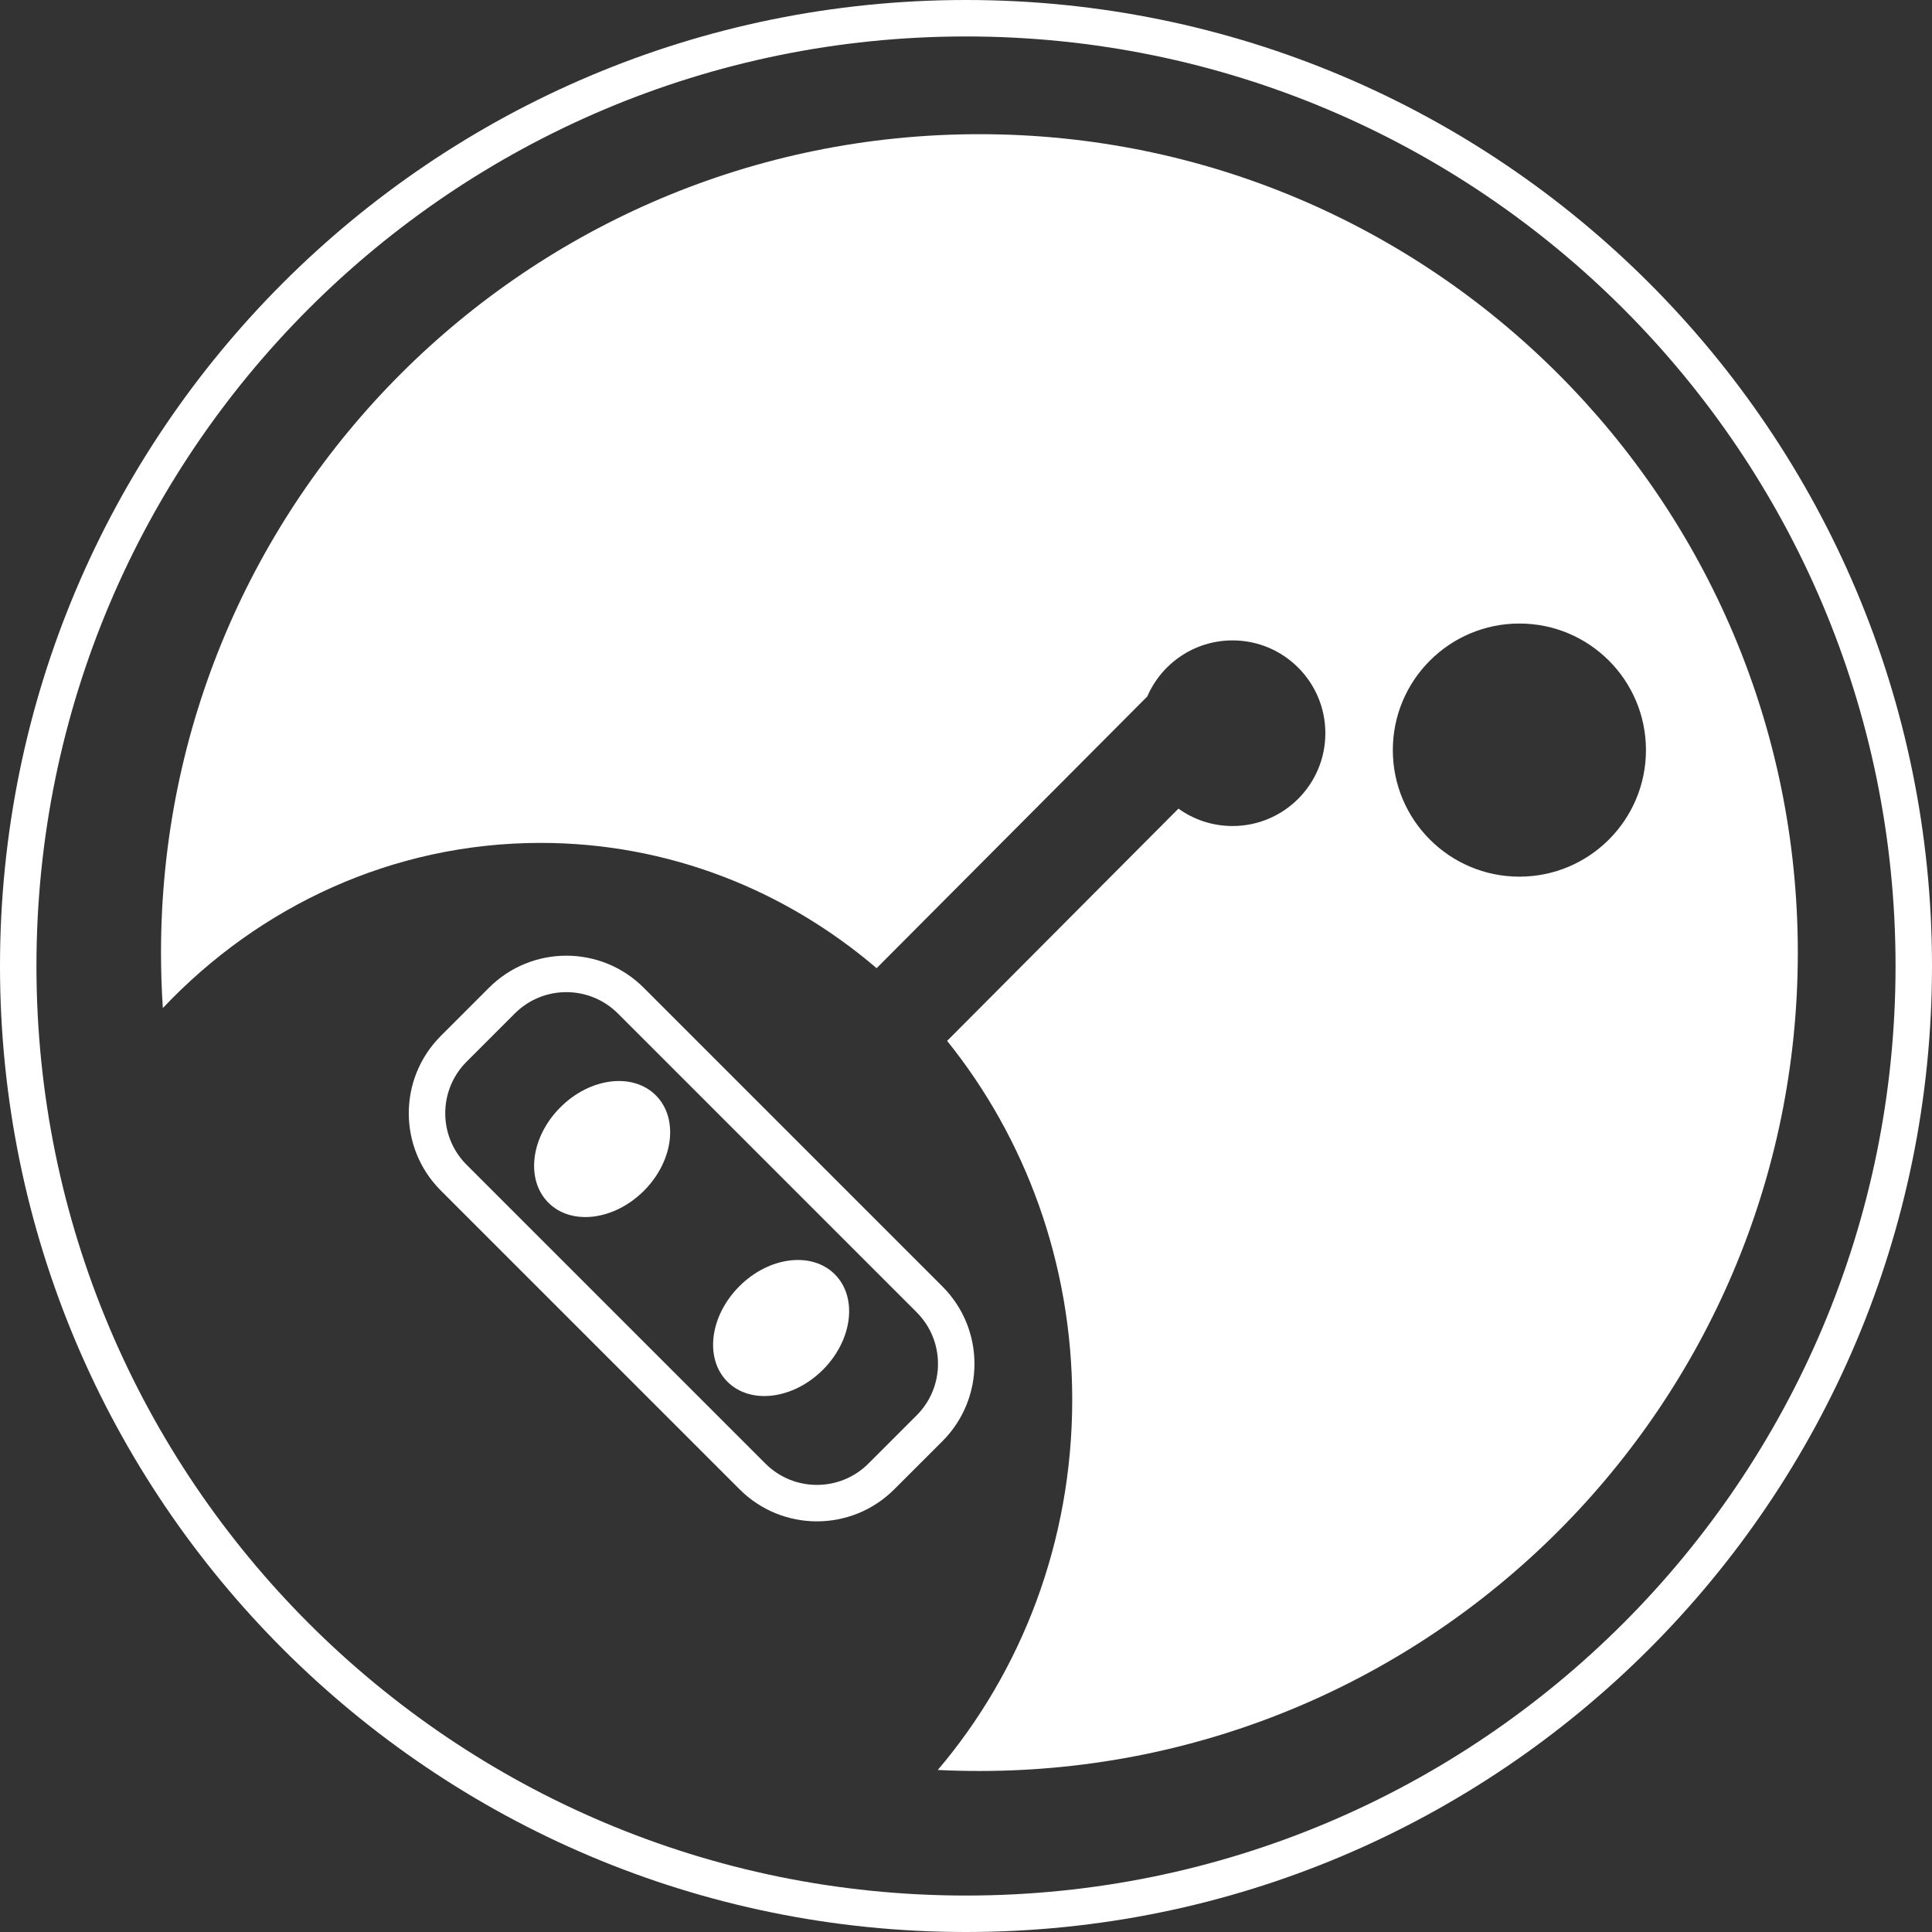
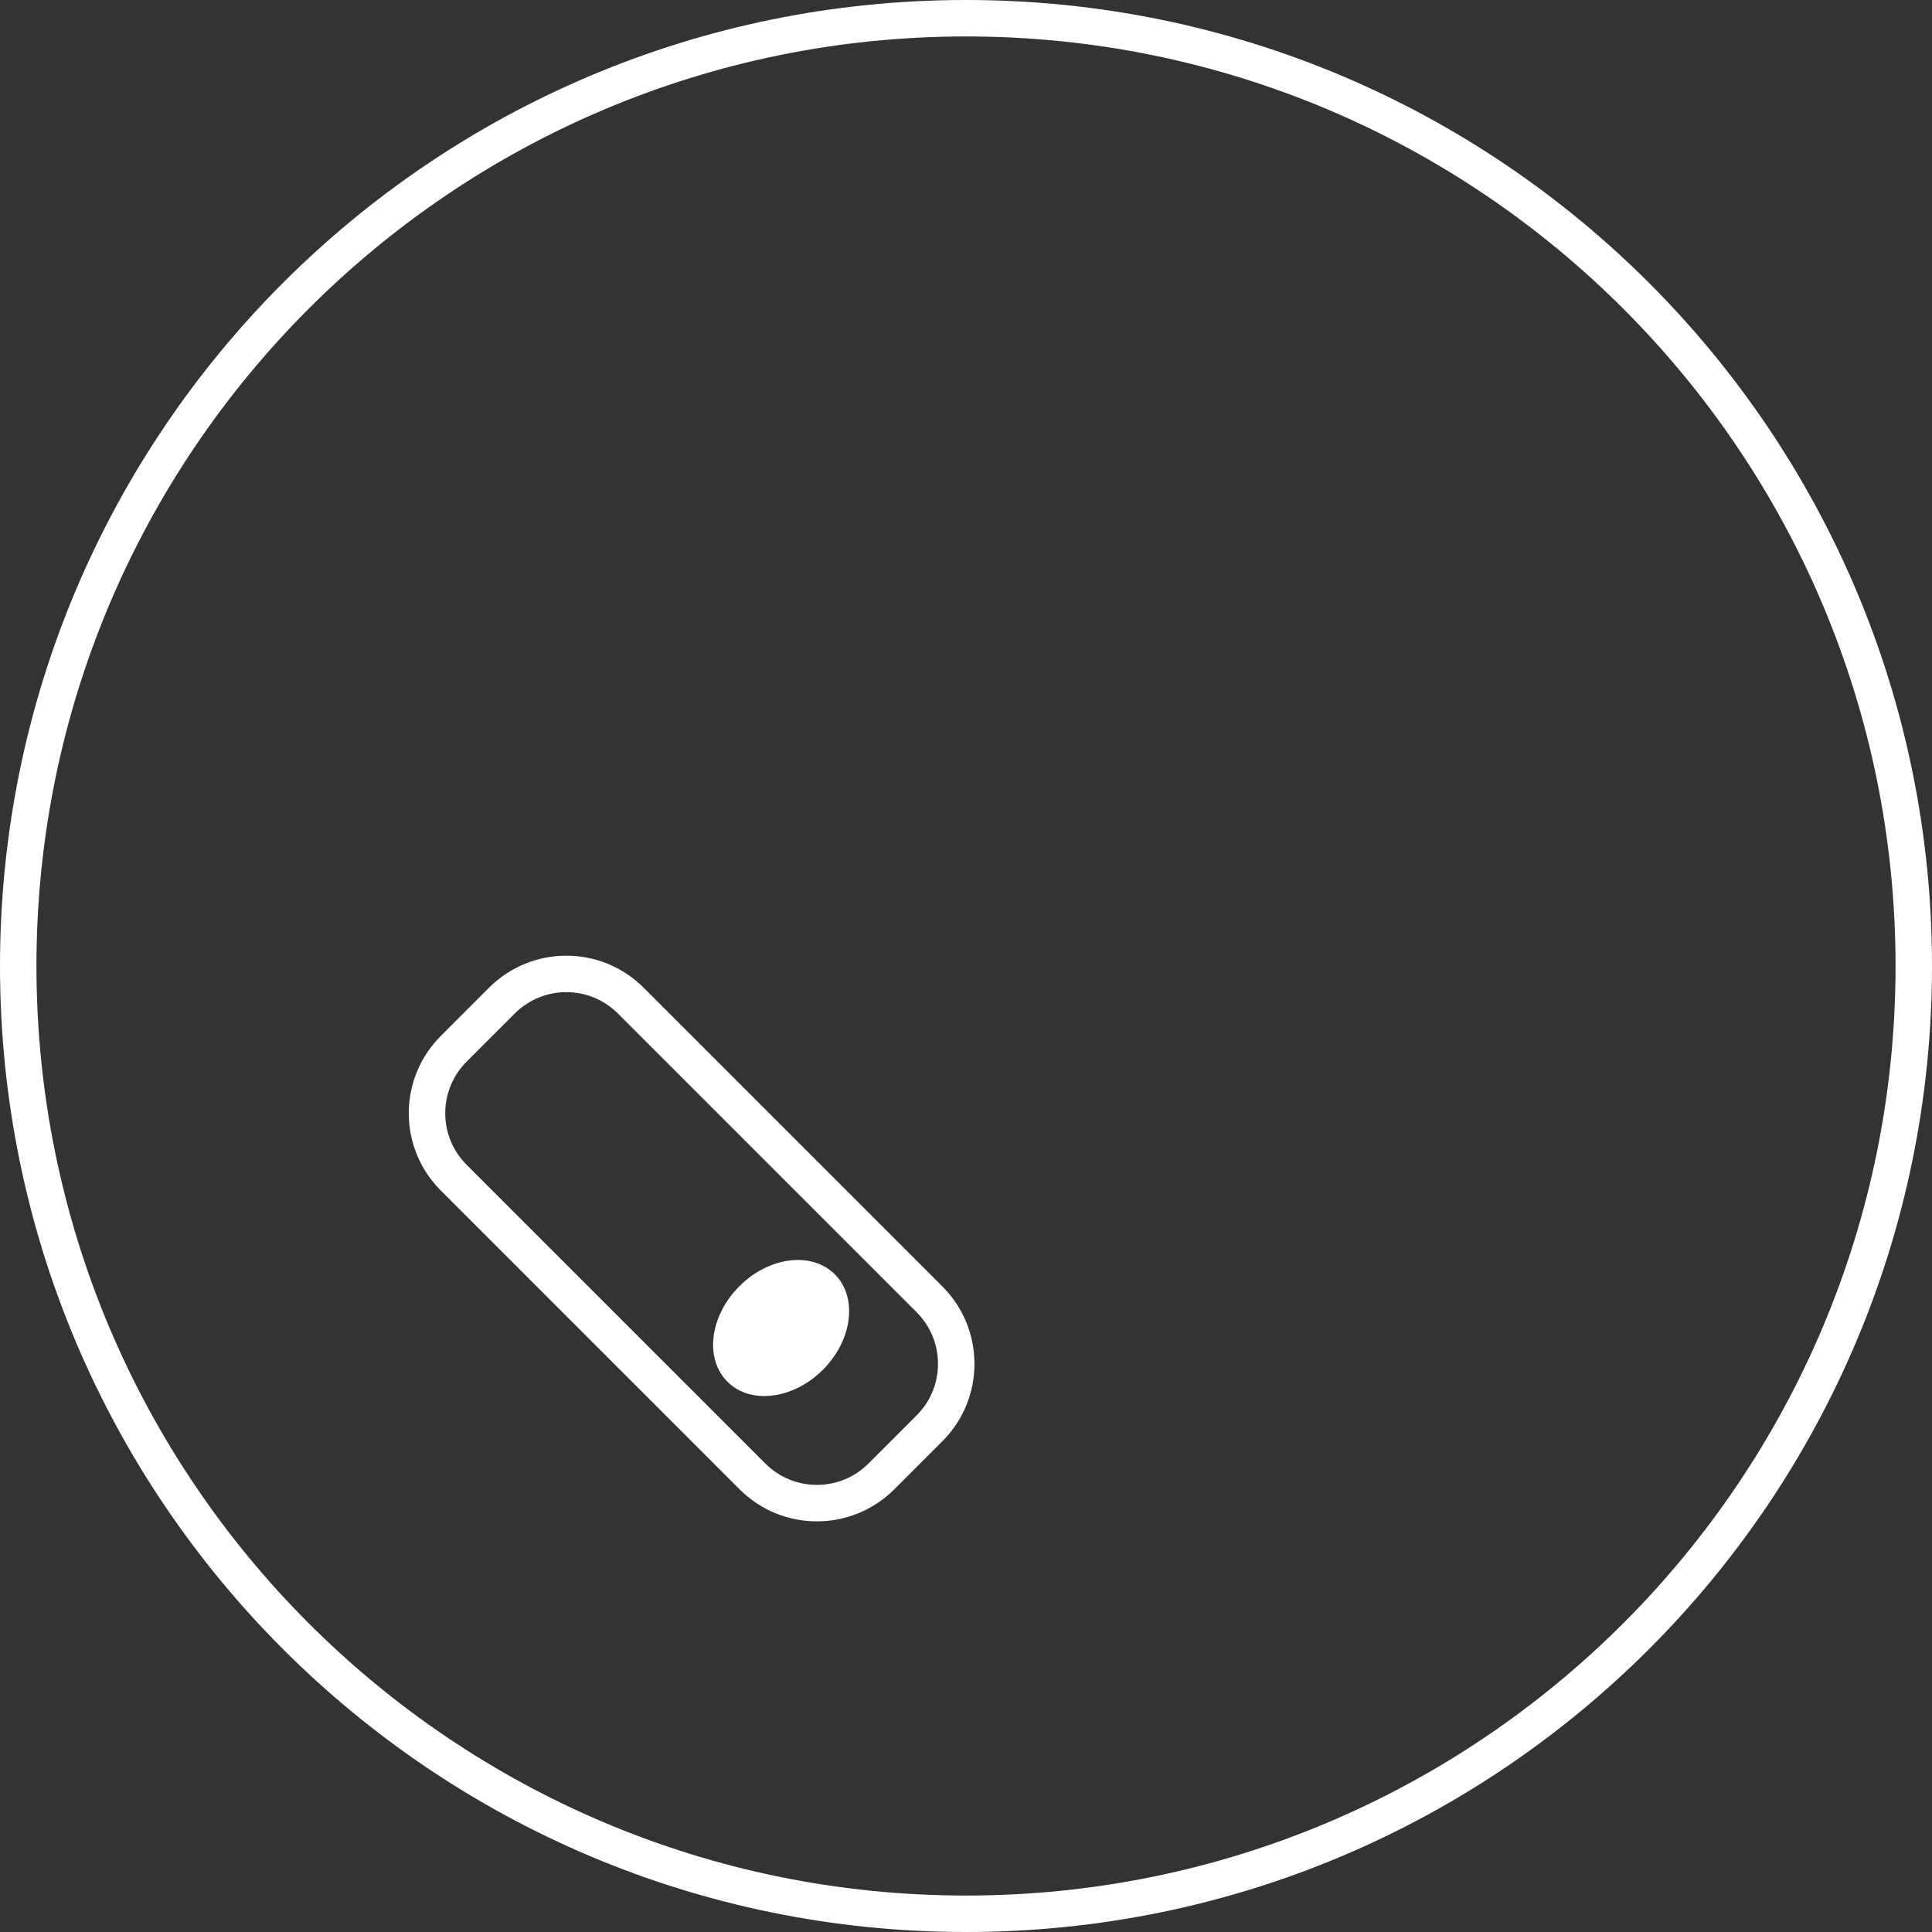
<svg xmlns="http://www.w3.org/2000/svg" width="53" height="53" viewBox="0 0 53 53" fill="none">
  <rect x="0" y="0" width="53" height="53" fill="#333333" stroke="none" />
  <path fill-rule="evenodd" clip-rule="evenodd" d="M26.5 52C40.583 52 52 40.583 52 26.5C52 12.417 40.583 1 26.5 1C12.417 1 1 12.417 1 26.5C1 40.583 12.417 52 26.5 52ZM26.5 53C41.136 53 53 41.136 53 26.5C53 11.864 41.136 0 26.5 0C11.864 0 0 11.864 0 26.5C0 41.136 11.864 53 26.5 53Z" fill="white" />
-   <path fill-rule="evenodd" clip-rule="evenodd" d="M26.868 48.583C39.268 48.583 49.319 38.532 49.319 26.132C49.319 13.732 39.268 3.681 26.868 3.681C14.469 3.681 4.417 13.732 4.417 26.132C4.417 26.643 4.434 27.151 4.467 27.654C7.11 24.856 10.778 23.123 14.832 23.123C18.328 23.123 21.536 24.412 24.048 26.56L31.473 19.106C31.864 18.201 32.764 17.568 33.812 17.568C35.218 17.568 36.358 18.708 36.358 20.114C36.358 21.52 35.218 22.66 33.812 22.66C33.258 22.66 32.746 22.483 32.328 22.183L25.982 28.554C28.123 31.212 29.414 34.648 29.414 38.399C29.414 42.298 28.02 45.855 25.726 48.555C26.104 48.574 26.485 48.583 26.868 48.583ZM45.153 20.577C45.153 22.494 43.599 24.049 41.681 24.049C39.764 24.049 38.209 22.494 38.209 20.577C38.209 18.66 39.764 17.105 41.681 17.105C43.599 17.105 45.153 18.66 45.153 20.577Z" fill="white" />
-   <path d="M17.664 32.667C16.85 33.48 15.678 33.627 15.045 32.994C14.412 32.361 14.559 31.189 15.373 30.376C16.186 29.562 17.358 29.416 17.991 30.048C18.624 30.681 18.477 31.853 17.664 32.667Z" fill="white" />
  <path d="M22.574 37.577C21.76 38.39 20.588 38.537 19.955 37.904C19.323 37.271 19.469 36.099 20.283 35.285C21.096 34.472 22.268 34.325 22.901 34.958C23.534 35.591 23.387 36.763 22.574 37.577Z" fill="white" />
  <path fill-rule="evenodd" clip-rule="evenodd" d="M25.146 35.999L16.951 27.803C16.169 27.022 14.903 27.022 14.122 27.803L12.8 29.125C12.019 29.906 12.019 31.172 12.8 31.953L20.996 40.149C21.777 40.93 23.043 40.93 23.824 40.149L25.146 38.827C25.927 38.046 25.927 36.78 25.146 35.999ZM17.658 27.096C16.486 25.924 14.586 25.924 13.415 27.096L12.093 28.418C10.921 29.59 10.921 31.489 12.093 32.66L20.289 40.856C21.46 42.028 23.36 42.028 24.532 40.856L25.854 39.535C27.025 38.363 27.025 36.463 25.854 35.292L17.658 27.096Z" fill="white" />
</svg>